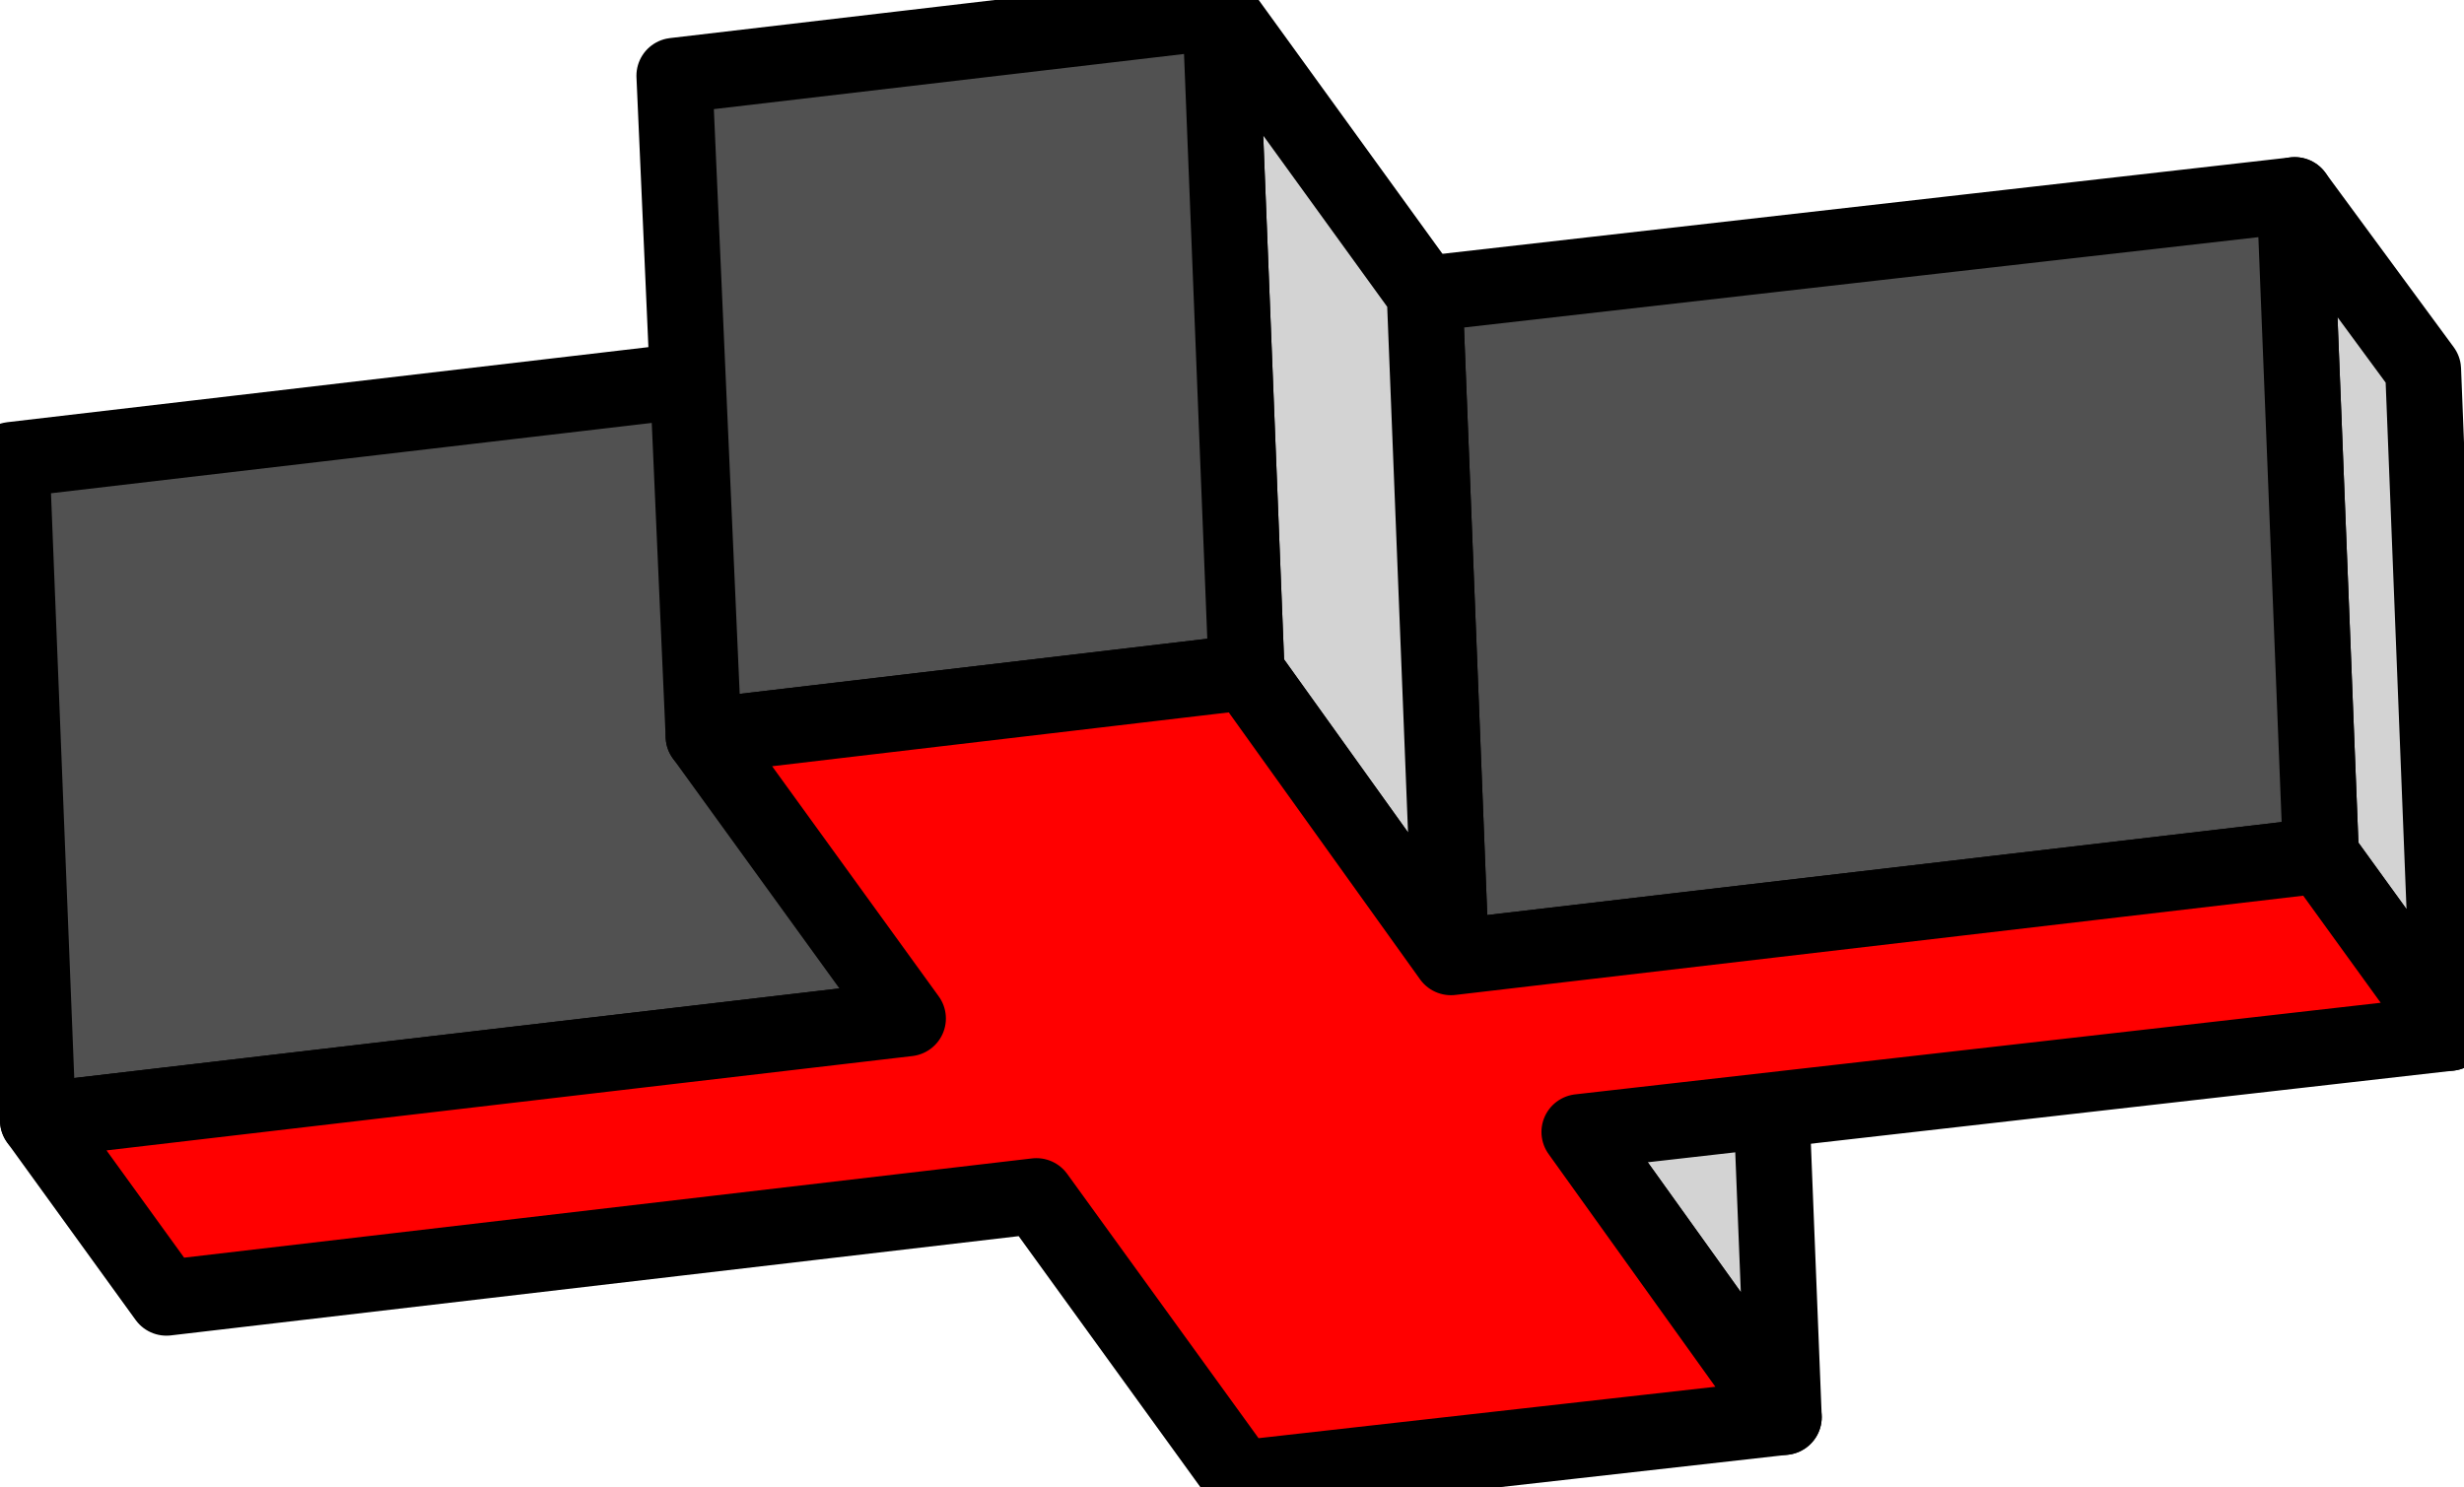
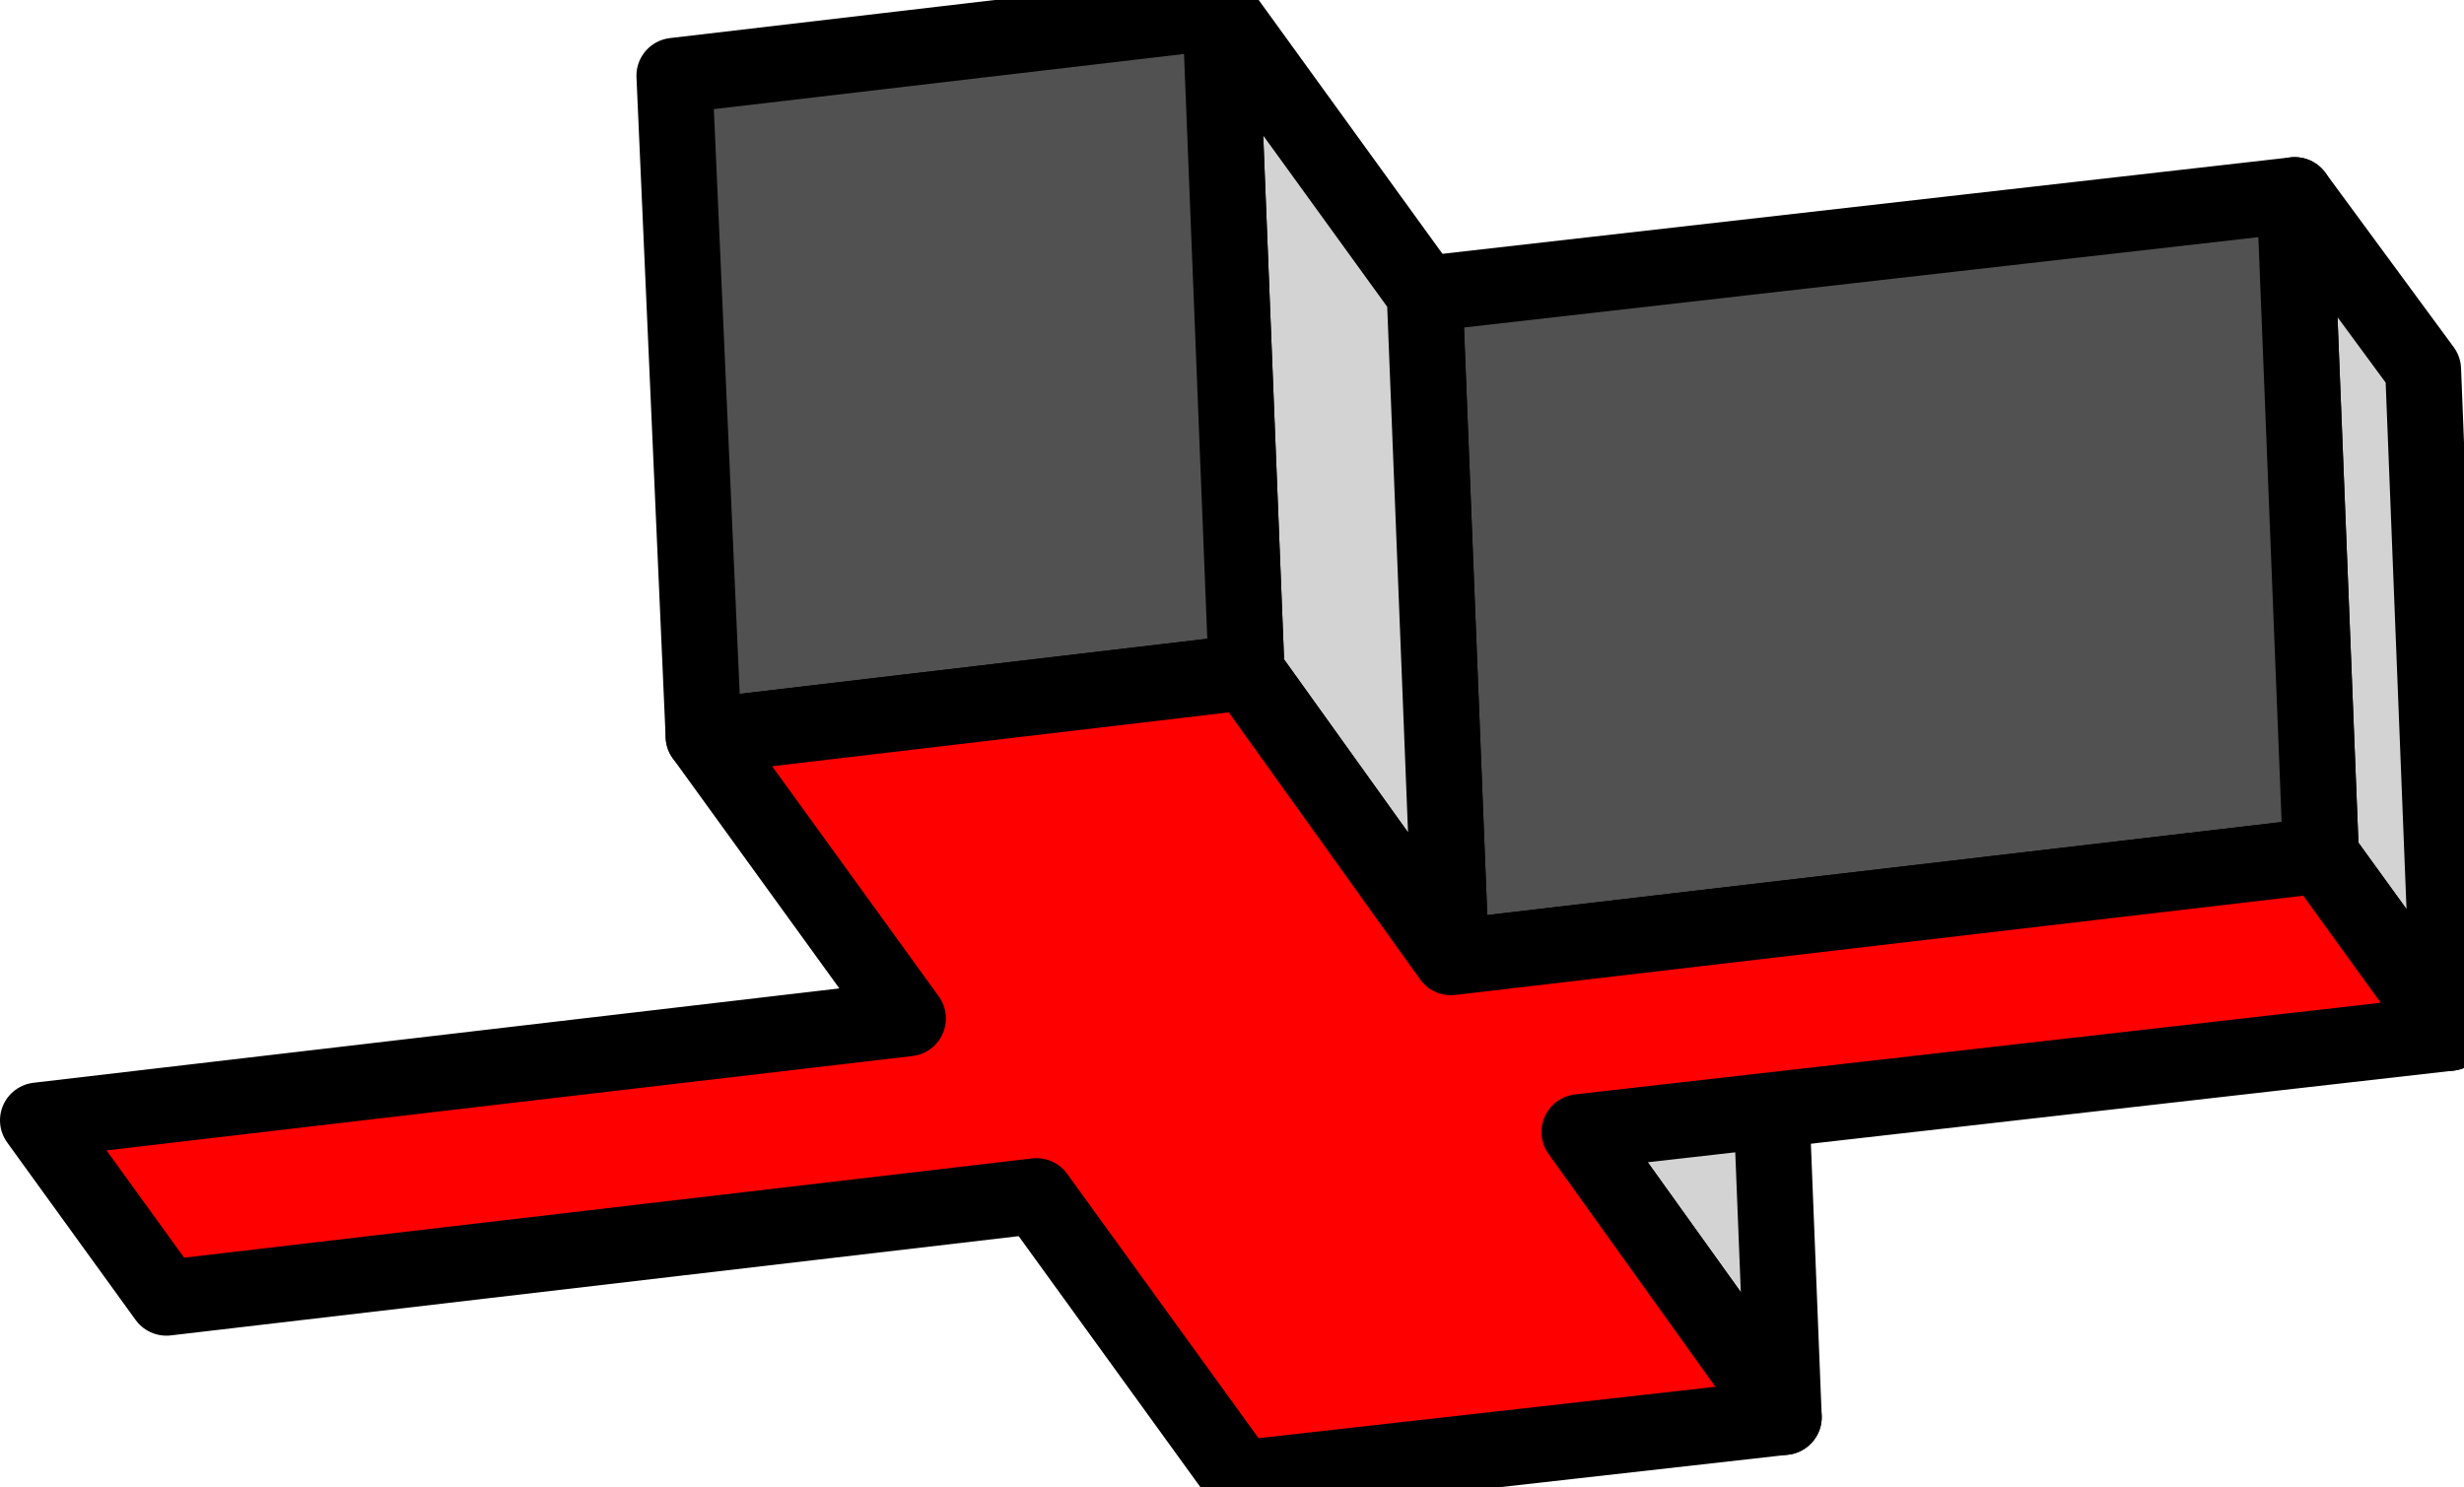
<svg xmlns="http://www.w3.org/2000/svg" width="133.6" height="80.64" fill-rule="evenodd" stroke-linecap="round" preserveAspectRatio="none" viewBox="0 0 844 511">
  <style>.pen2{stroke:#000;stroke-width:26;stroke-linejoin:round}.brush3{fill:#d3d3d3}.brush4{fill:#515151}</style>
-   <path d="M0 0h844v511H0z" style="fill:none;stroke:none" />
  <path d="m541 389-9-227 70 98 9 227-70-98z" class="pen2 brush3" />
-   <path d="M13 385 4 158l298-35 9 227-298 35z" class="pen2 brush4" />
  <path d="m795 294-9-227 44 60 9 228-44-61z" class="pen2 brush3" />
  <path d="m497 329-9-228 298-34 9 227-298 35z" class="pen2 brush4" />
  <path d="M427 231 418 4l70 97 9 228-70-98z" class="pen2 brush3" />
  <path d="M241 253 231 26 418 4l9 227-186 22z" class="pen2 brush4" />
  <path d="m425 508-70-97-298 35-44-61 298-35-70-97 186-22 70 98 298-35 44 61-298 34 70 98-186 21z" class="pen2" style="fill:red" />
</svg>